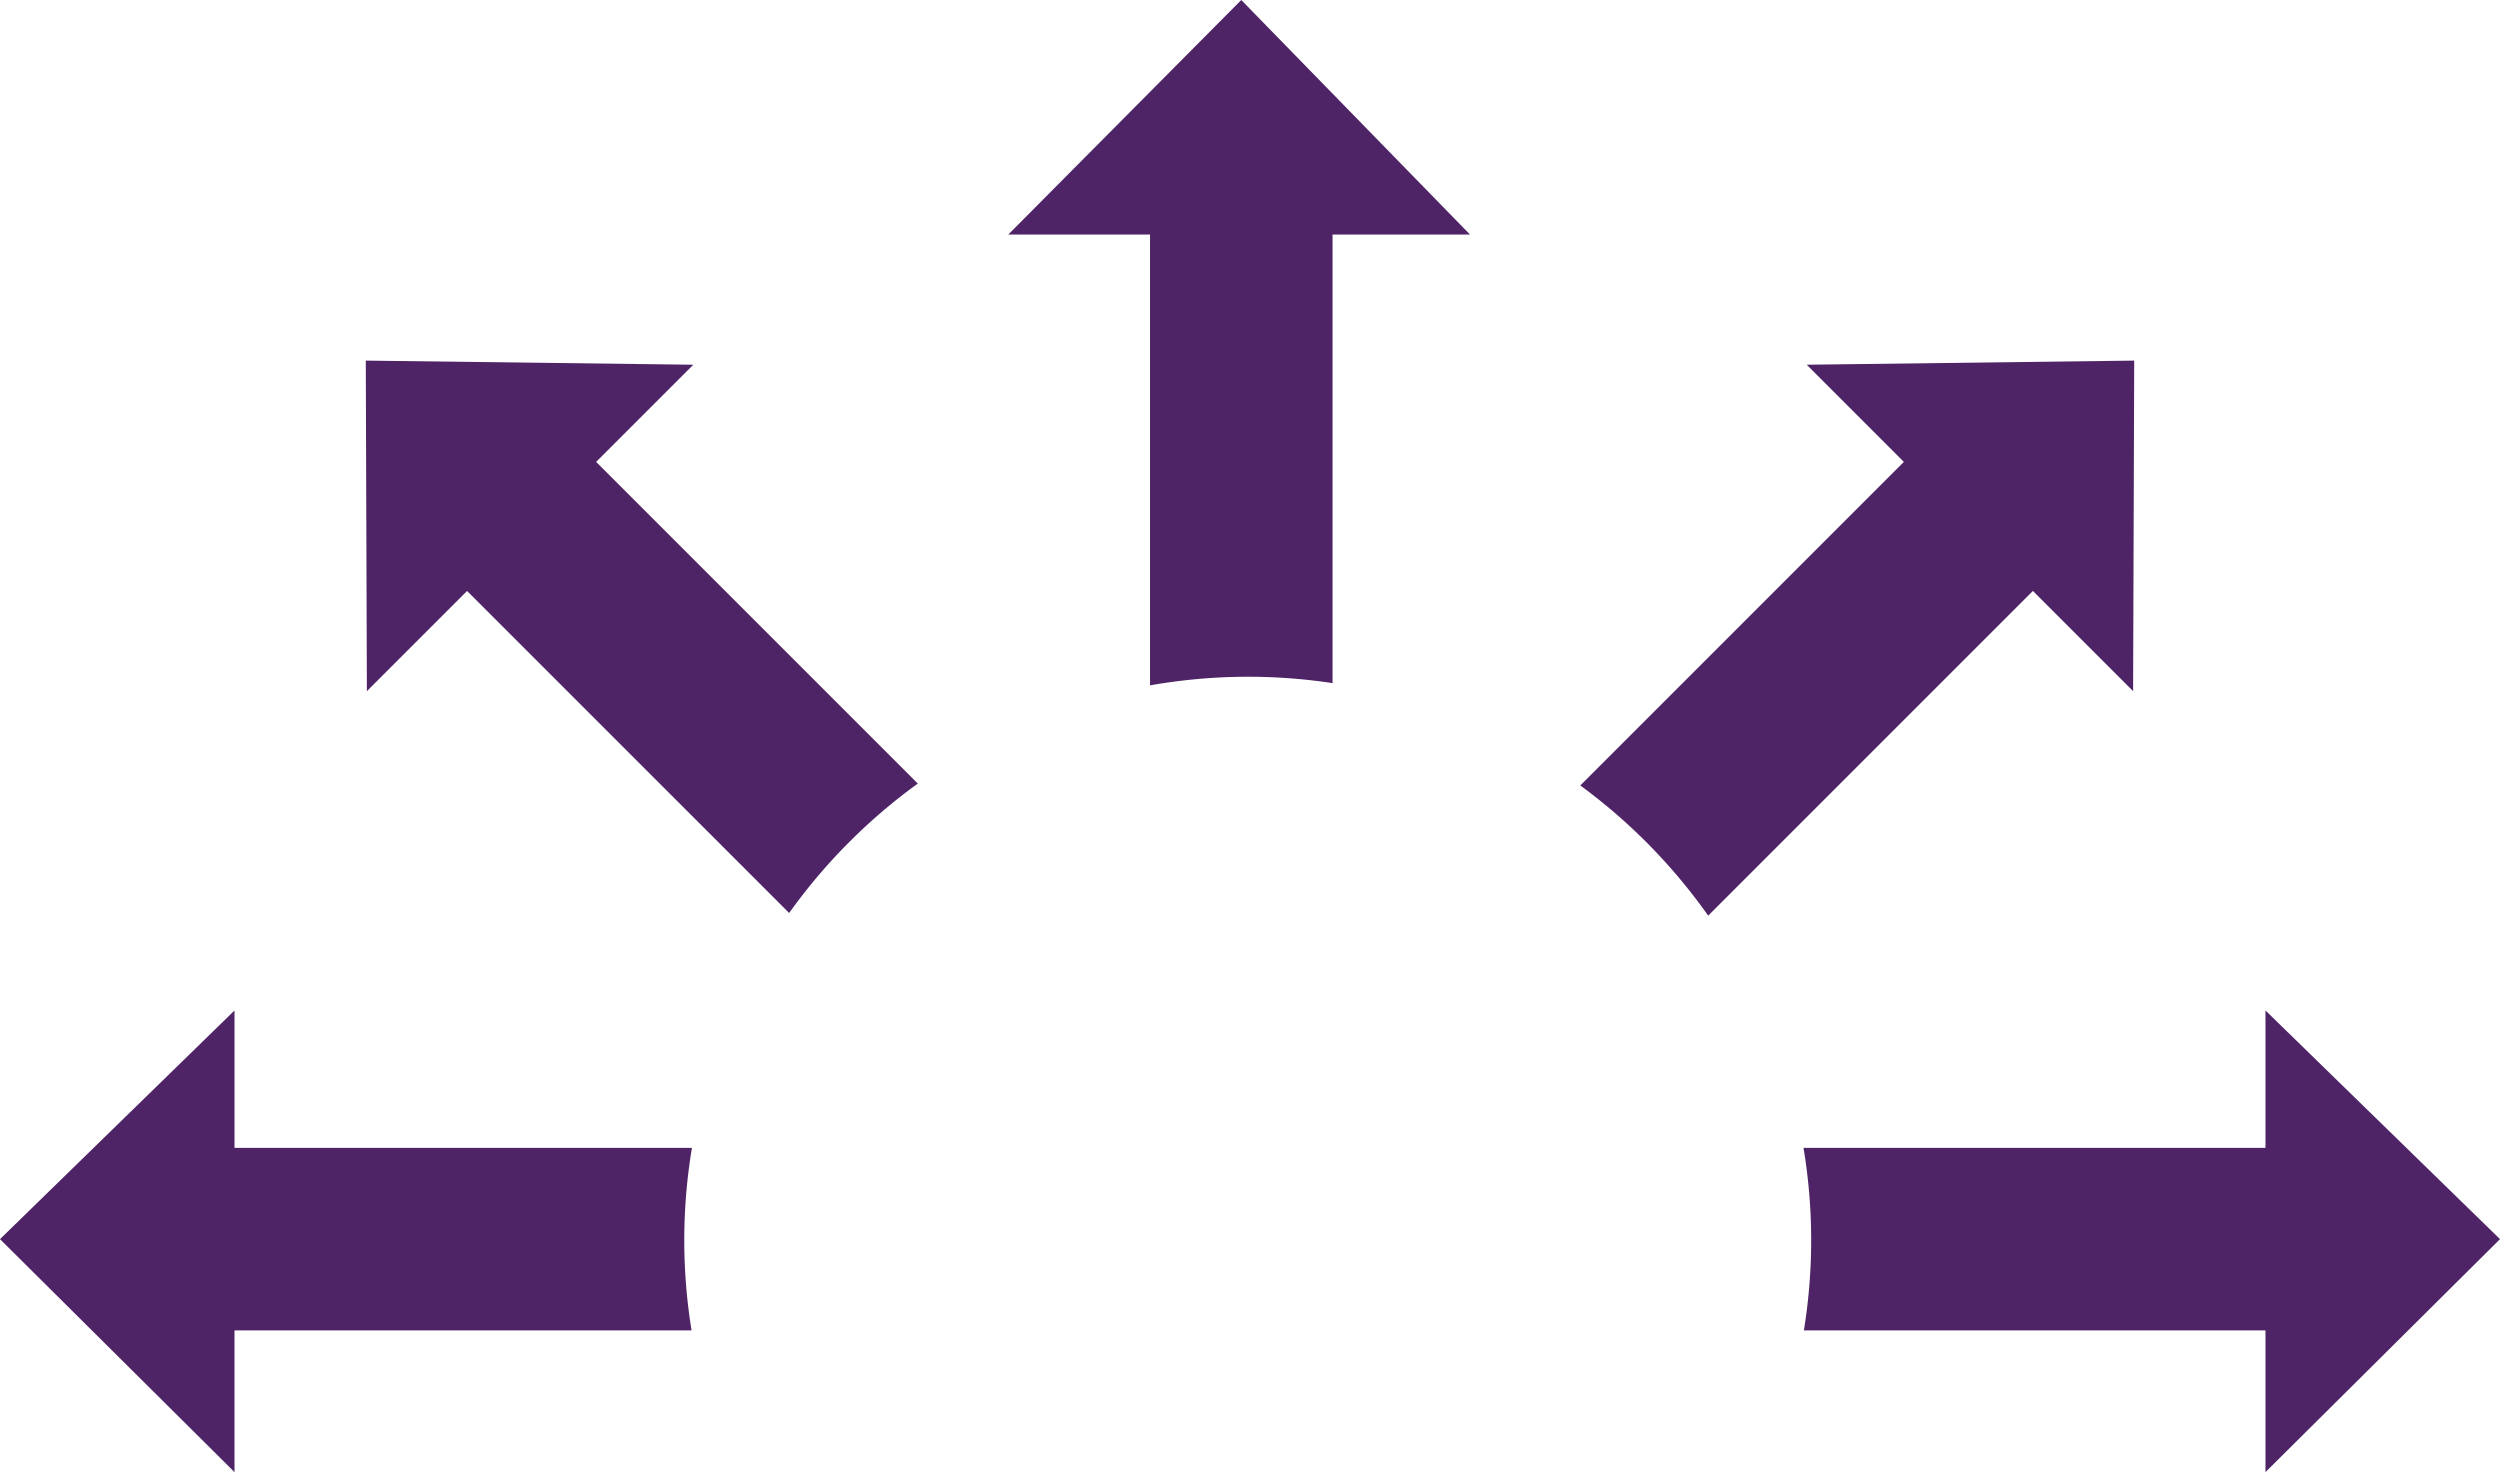
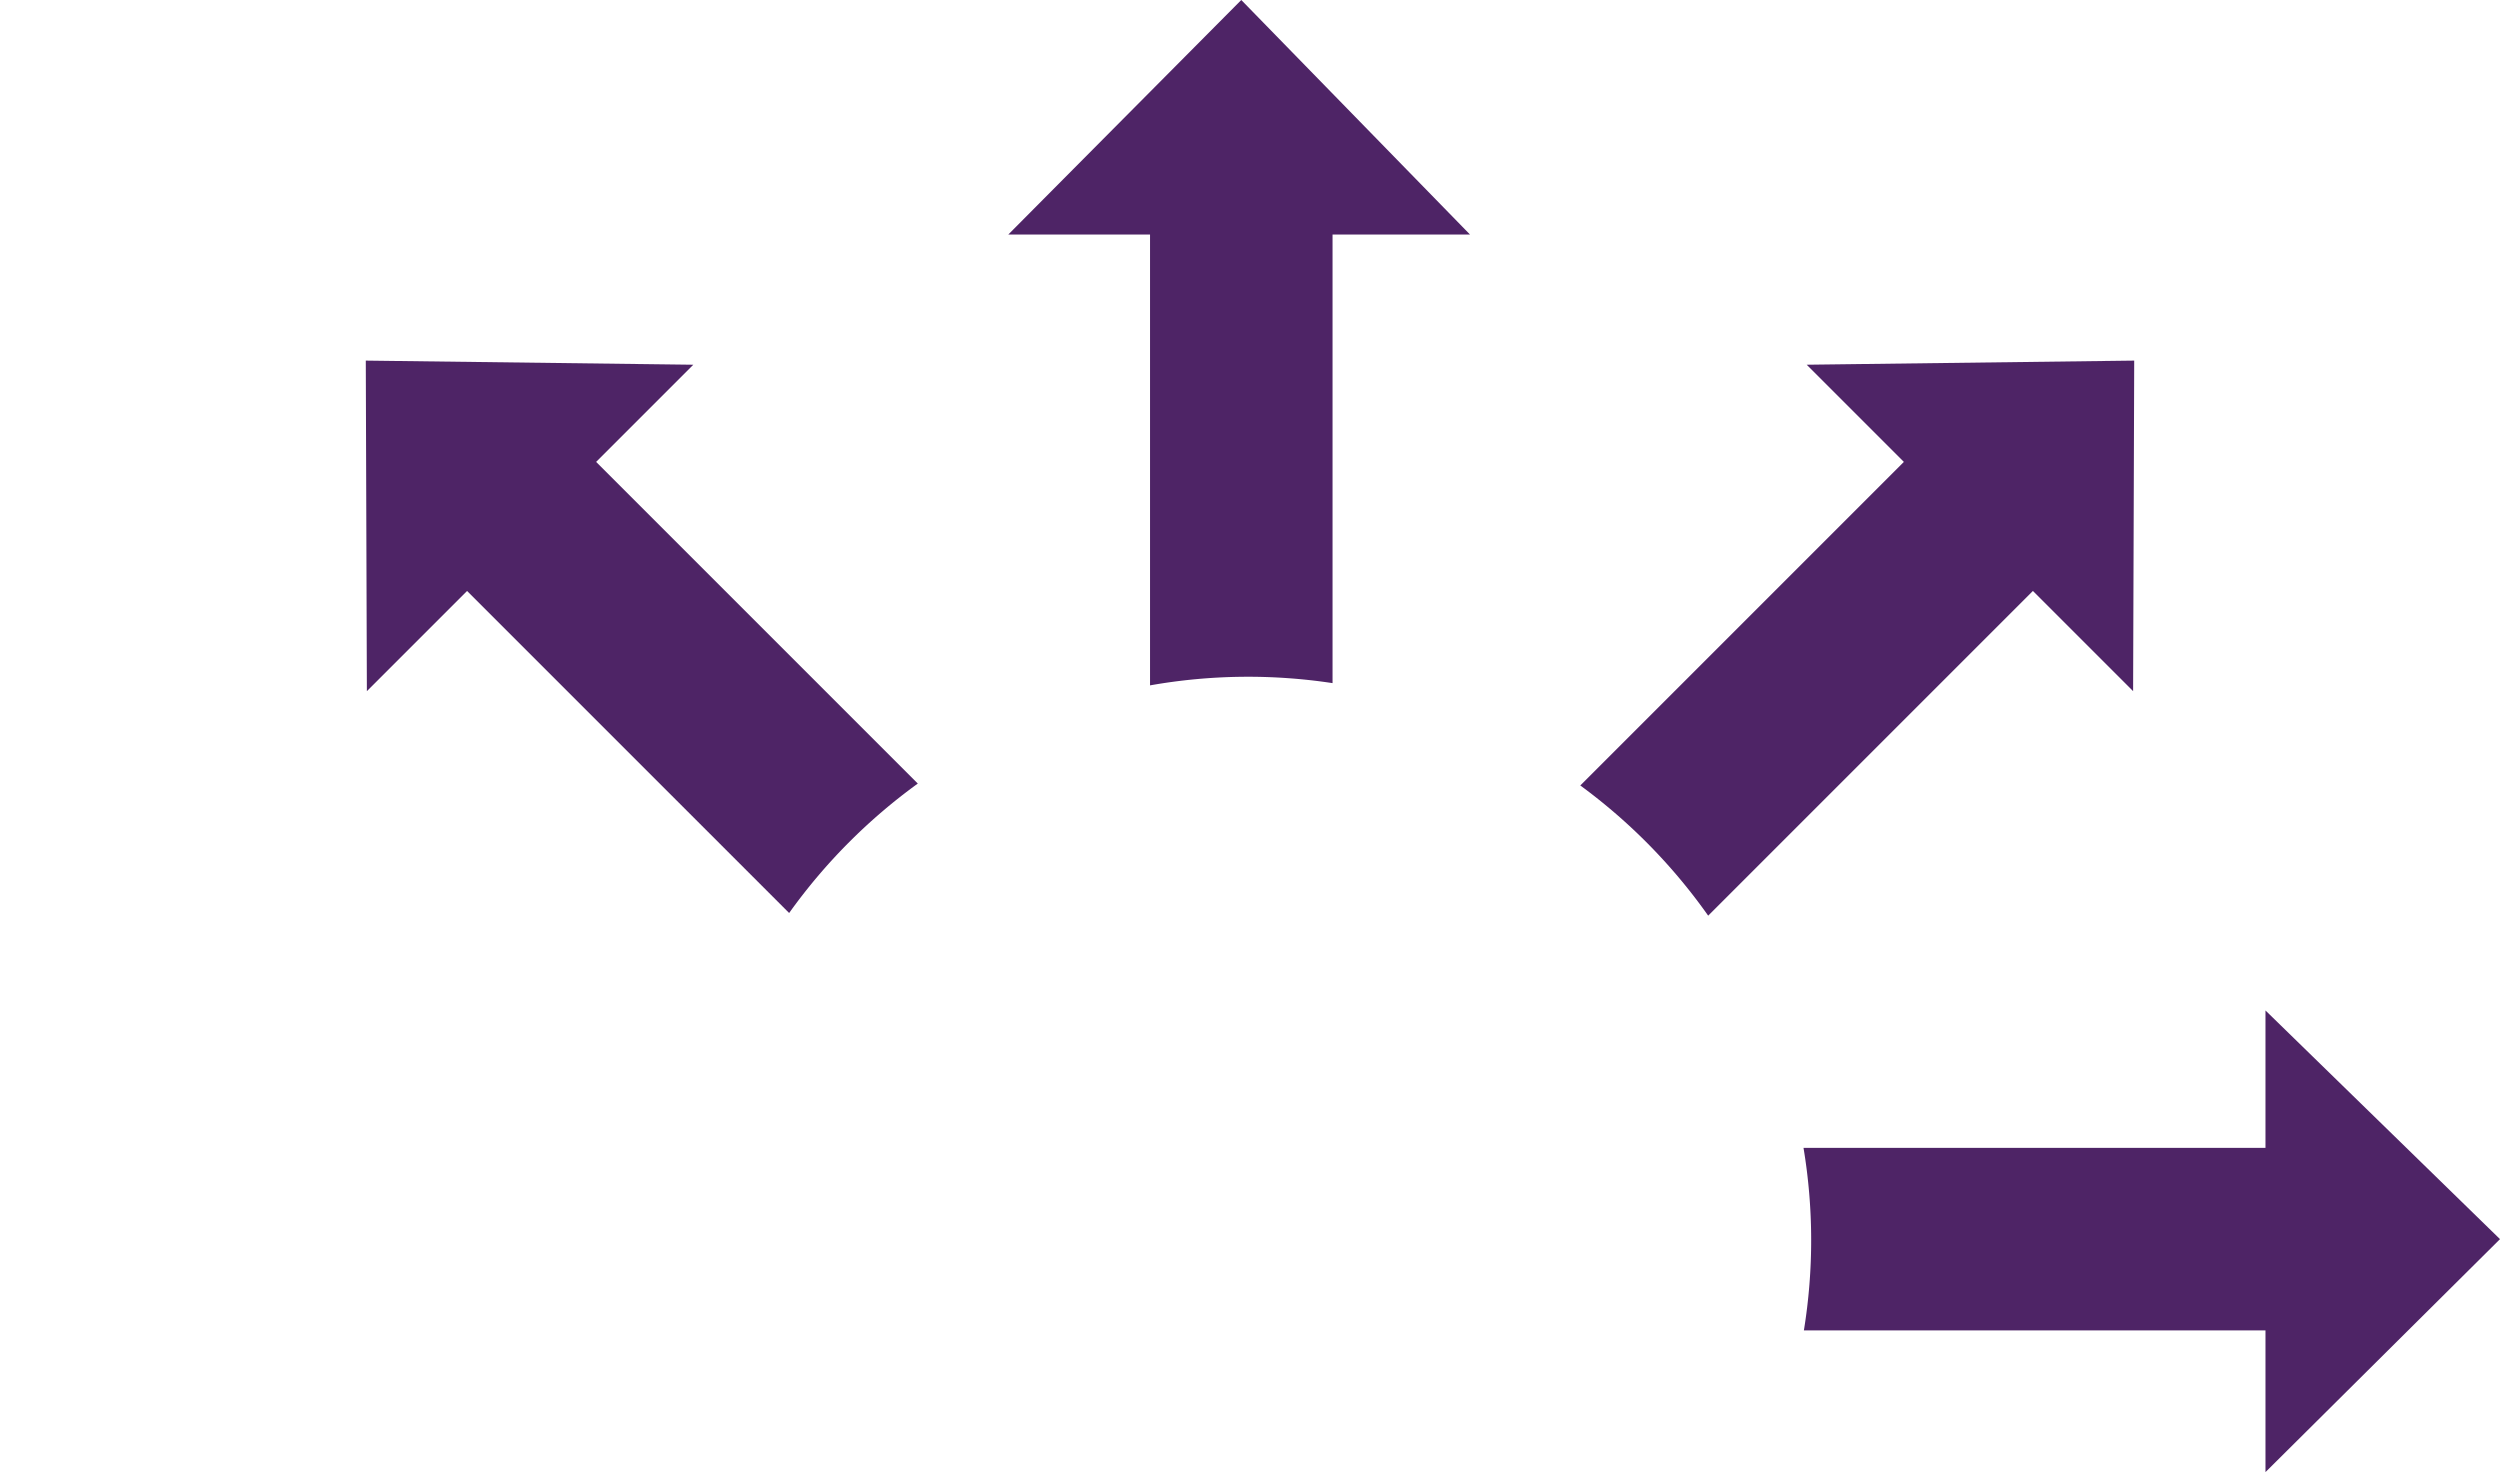
<svg xmlns="http://www.w3.org/2000/svg" width="145.541" height="85.701" viewBox="0 0 145.541 85.701">
  <defs>
    <style>.a{fill:#4e2466;}</style>
  </defs>
  <title>317270_expansion</title>
  <path class="a" d="M81.875,47.492V21.375h8L76.562,7.723,63,21.375h8.25V47.623A32.767,32.767,0,0,1,81.875,47.492Z" transform="translate(-4.299 -7.723)" />
  <path class="a" d="M57.73,53.339L39.004,34.613l5.657-5.657-19.067-.24L25.657,47.96l5.834-5.834L50.24,60.875A32.976,32.976,0,0,1,57.73,53.339Z" transform="translate(-4.299 -7.723)" />
-   <path class="a" d="M44.581,74.549h-26.63v-8L4.299,79.861,17.951,93.424v-8.25H44.559A32.694,32.694,0,0,1,44.581,74.549Z" transform="translate(-4.299 -7.723)" />
  <path class="a" d="M103.743,61.03L122.647,42.126l5.834,5.834,0.064-19.244-19.067.24,5.657,5.657L96.298,53.45A32.976,32.976,0,0,1,103.743,61.03Z" transform="translate(-4.299 -7.723)" />
  <path class="a" d="M136.187,66.549v8H109.293a32.694,32.694,0,0,1,.022,10.625h26.872v8.25L149.84,79.861Z" transform="translate(-4.299 -7.723)" />
</svg>